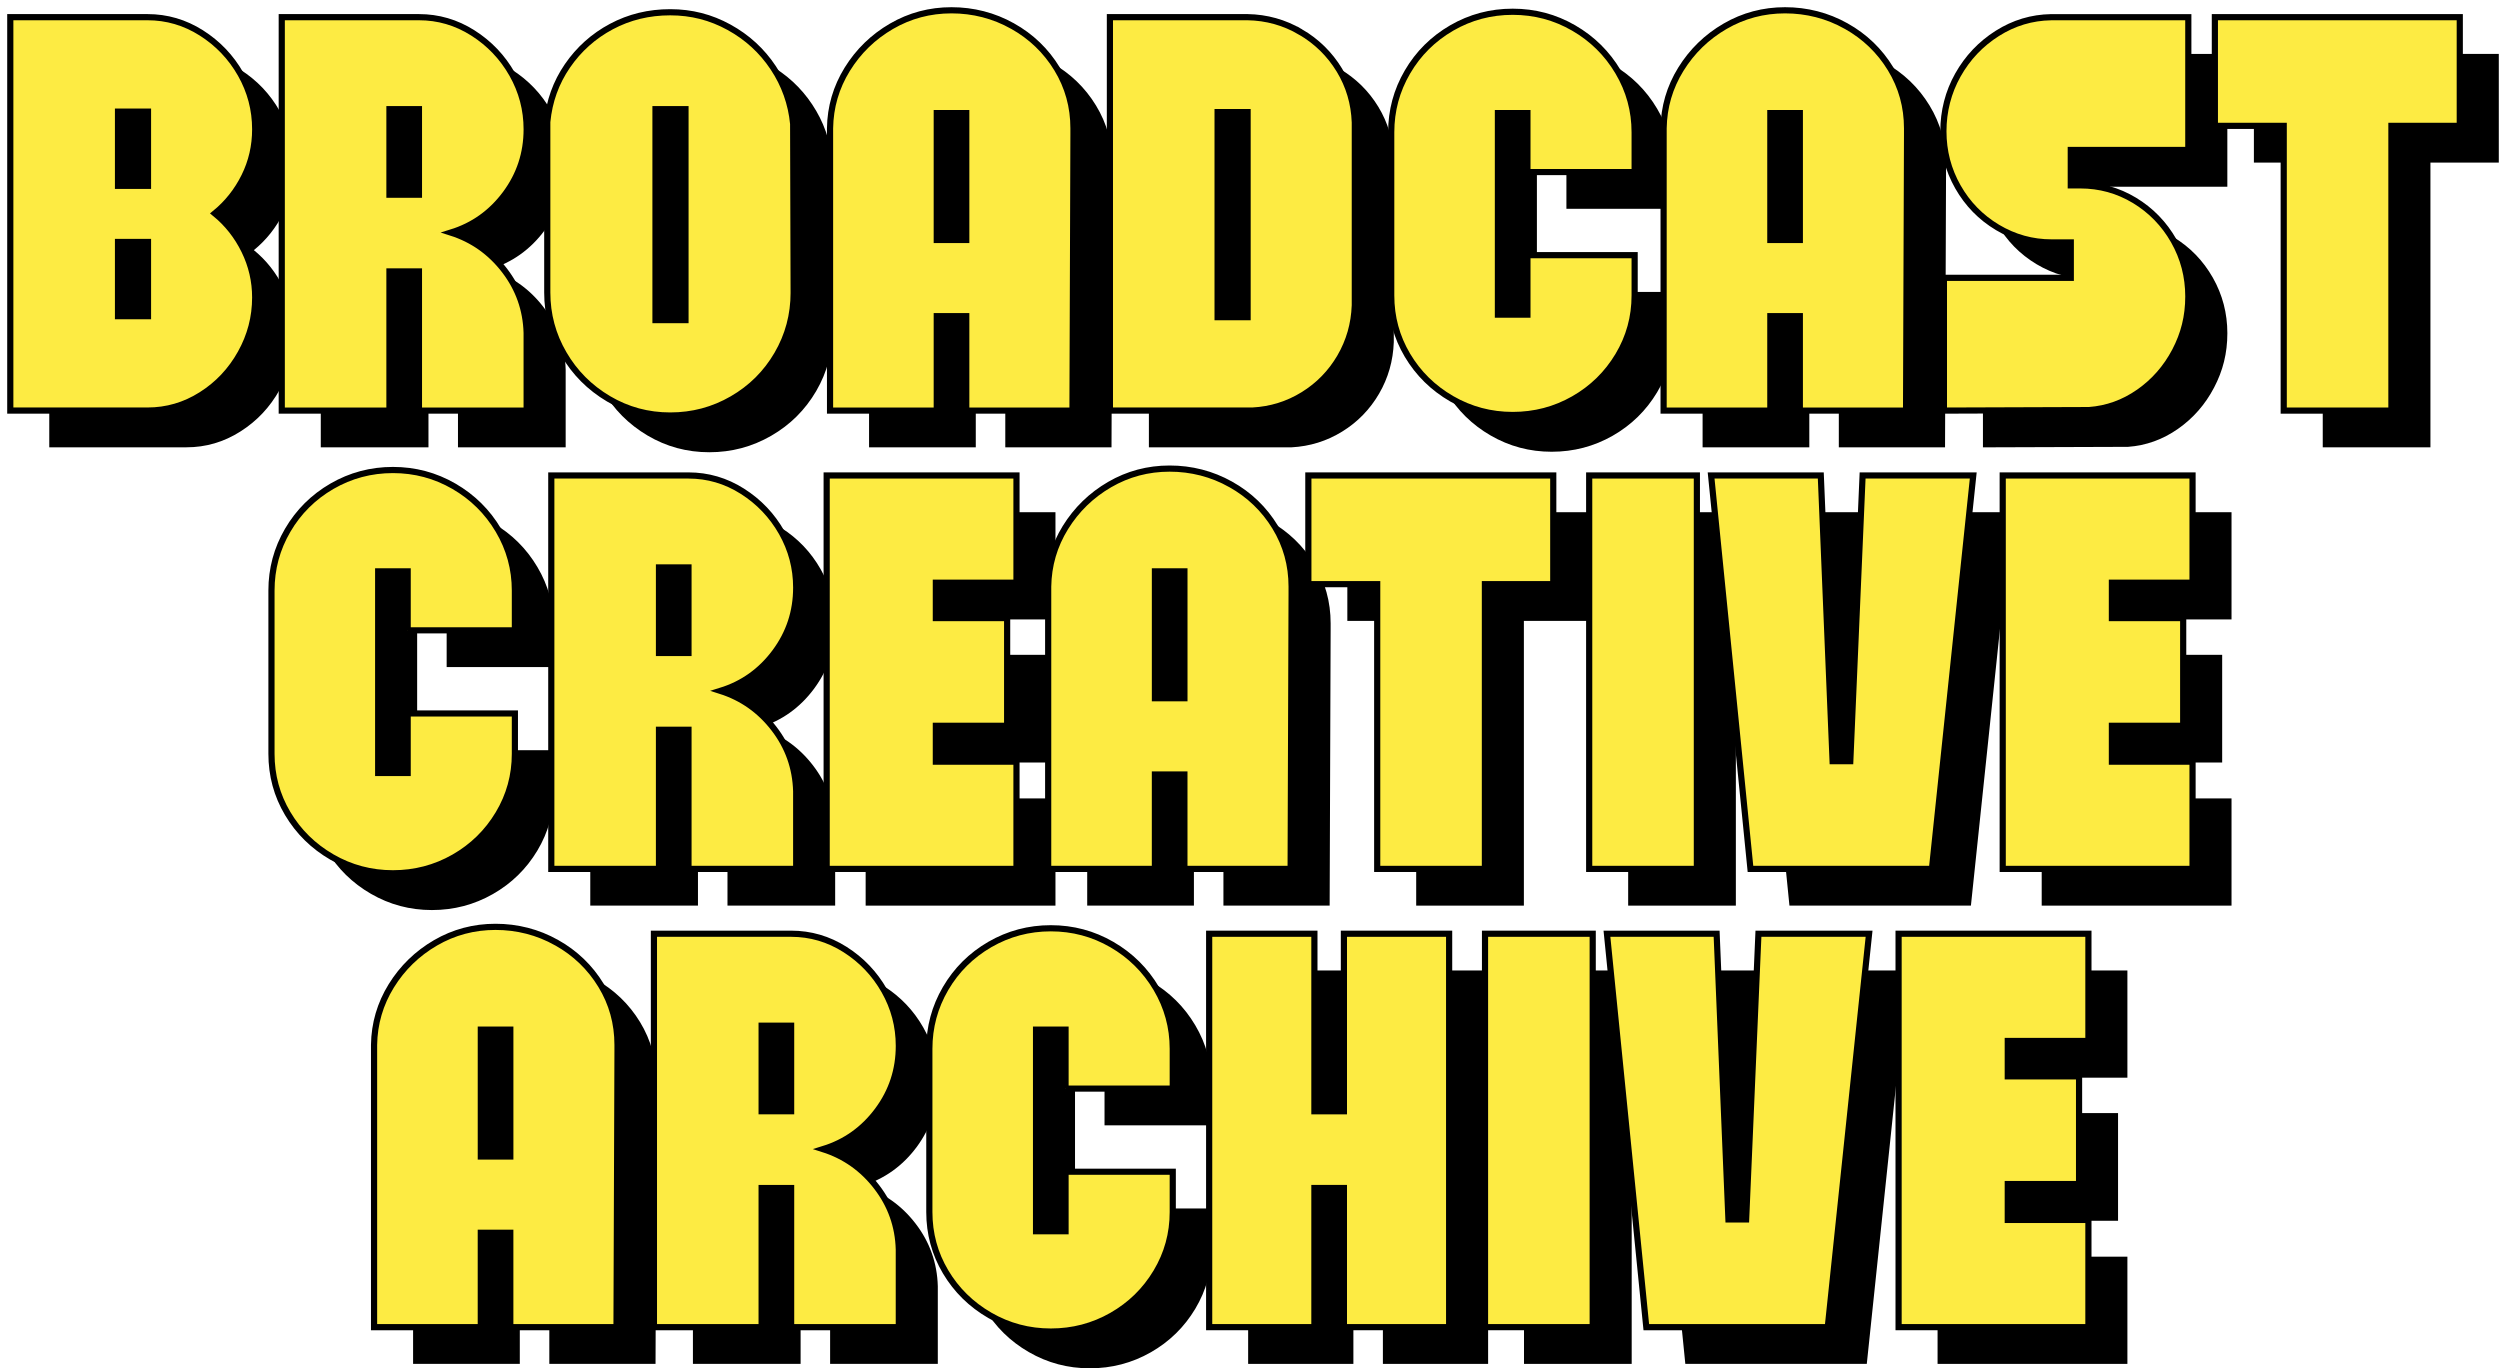
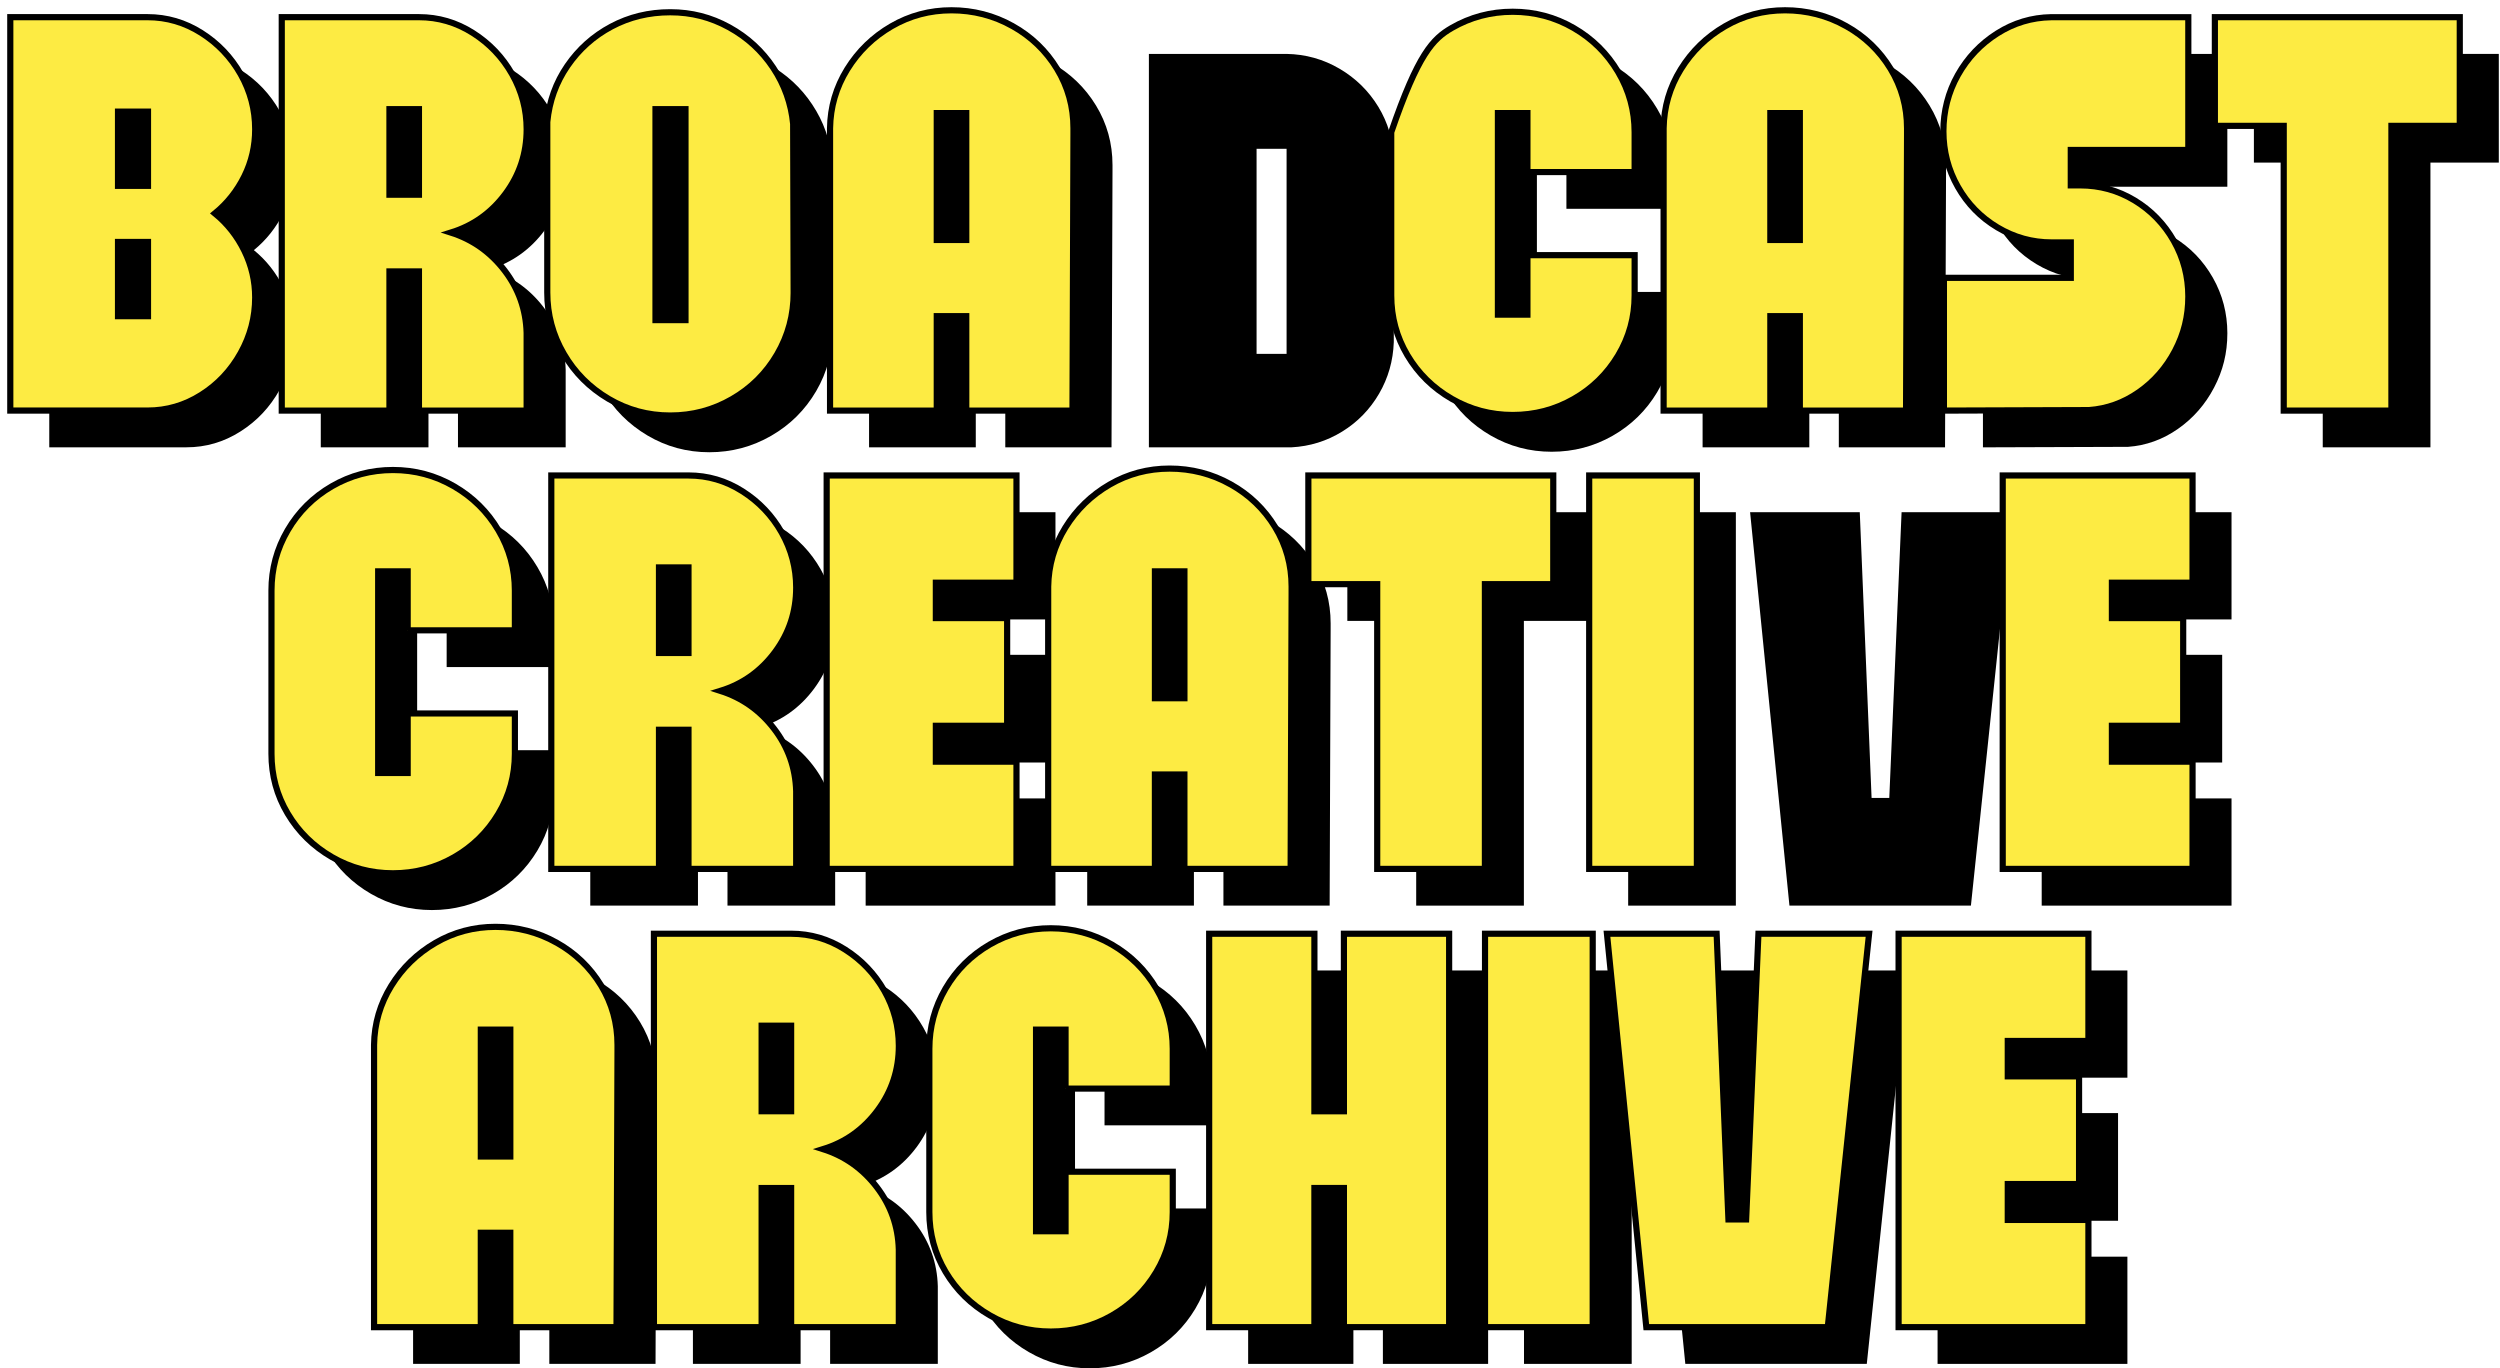
<svg xmlns="http://www.w3.org/2000/svg" fill="none" height="100%" overflow="visible" preserveAspectRatio="none" style="display: block;" viewBox="0 0 243 133" width="100%">
  <g id="Group 4321">
    <g id="Group 4319">
      <path d="M27.543 27.945C28.243 29.378 28.594 30.892 28.594 32.486C28.594 34.397 28.125 36.199 27.183 37.886C26.242 39.576 24.969 40.93 23.358 41.948C21.75 42.968 20.003 43.478 18.125 43.478H4.789V5.24H18.125C20.005 5.24 21.75 5.751 23.358 6.769C24.967 7.79 26.242 9.128 27.183 10.785C28.122 12.442 28.594 14.226 28.594 16.139C28.594 17.765 28.243 19.286 27.543 20.704C26.841 22.121 25.886 23.326 24.675 24.314C25.886 25.301 26.841 26.512 27.543 27.945ZM18.175 14.417H15.259V21.634H18.175V14.417ZM18.175 27.085H15.259V34.303H18.175V27.085Z" fill="black" id="Vector" />
      <path d="M44.515 29.953H41.647V43.48H31.18V5.24H44.515C46.396 5.24 48.141 5.751 49.749 6.769C51.358 7.79 52.633 9.128 53.574 10.785C54.513 12.442 54.985 14.226 54.985 16.139C54.985 18.465 54.3 20.552 52.929 22.4C51.557 24.248 49.791 25.507 47.623 26.177C49.725 26.846 51.463 28.073 52.832 29.857C54.202 31.641 54.919 33.664 54.983 35.927V43.48H44.515V29.953ZM44.515 22.497V14.18H41.647V22.497H44.515Z" fill="black" id="Vector_2" />
      <path d="M80.938 32.007C80.938 34.175 80.405 36.175 79.336 38.007C78.268 39.839 76.811 41.29 74.963 42.356C73.115 43.425 71.107 43.958 68.939 43.958C66.771 43.958 64.772 43.416 62.94 42.332C61.107 41.248 59.657 39.791 58.59 37.959C57.522 36.126 56.988 34.142 56.988 32.007V15.422C57.179 13.414 57.833 11.597 58.948 9.973C60.063 8.347 61.489 7.074 63.227 6.148C64.963 5.224 66.868 4.761 68.939 4.761C71.011 4.761 72.883 5.248 74.651 6.218C76.42 7.19 77.853 8.505 78.952 10.162C80.052 11.819 80.697 13.636 80.888 15.611L80.936 32.005L80.938 32.007ZM70.423 14.178H67.506V34.684H70.423V14.178Z" fill="black" id="Vector_3" />
      <path d="M102.208 6.1C104.025 7.12 105.467 8.507 106.533 10.258C107.6 12.012 108.135 13.938 108.135 16.043V16.712L108.039 43.48H97.714V34.303H94.846V43.48H84.473V16.043C84.503 13.971 85.063 12.06 86.145 10.307C87.229 8.555 88.662 7.16 90.446 6.124C92.23 5.088 94.174 4.57 96.276 4.57C98.379 4.57 100.387 5.079 102.204 6.1H102.208ZM97.716 14.562H94.848V26.894H97.716V14.562Z" fill="black" id="Vector_4" />
      <path d="M130.195 6.675C131.773 7.599 133.03 8.834 133.972 10.379C134.911 11.924 135.413 13.622 135.477 15.47V33.252C135.413 35.069 134.935 36.741 134.044 38.27C133.151 39.8 131.957 41.026 130.458 41.95C128.96 42.874 127.318 43.386 125.534 43.48H111.672V5.24H125.056C126.903 5.273 128.617 5.751 130.195 6.675ZM125.056 14.465H122.139V34.397H125.056V14.465Z" fill="black" id="Vector_5" />
      <path d="M152.255 20.298V14.562H149.387V34.16H152.255V28.376H162.676V32.295C162.676 34.397 162.143 36.341 161.074 38.125C160.005 39.91 158.564 41.321 156.749 42.356C154.932 43.392 152.957 43.91 150.822 43.91C148.686 43.91 146.711 43.383 144.895 42.332C143.078 41.281 141.645 39.87 140.593 38.101C139.542 36.333 139.016 34.397 139.016 32.293V16.422C139.016 14.32 139.542 12.367 140.593 10.568C141.645 8.768 143.08 7.342 144.895 6.289C146.711 5.237 148.686 4.711 150.822 4.711C152.957 4.711 154.932 5.237 156.749 6.289C158.566 7.34 160.008 8.766 161.074 10.568C162.141 12.369 162.676 14.32 162.676 16.422V20.294H152.255V20.298Z" fill="black" id="Vector_6" />
      <path d="M183.228 6.1C185.045 7.12 186.486 8.507 187.553 10.258C188.619 12.012 189.155 13.938 189.155 16.043V16.712L189.058 43.48H178.733V34.303H175.865V43.48H165.492V16.043C165.523 13.971 166.082 12.06 167.164 10.307C168.248 8.555 169.681 7.16 171.465 6.124C173.25 5.088 175.194 4.57 177.296 4.57C179.398 4.57 181.406 5.079 183.223 6.1H183.228ZM178.736 14.562H175.867V26.894H178.736V14.562Z" fill="black" id="Vector_7" />
      <path d="M215.208 37.673C214.348 39.315 213.176 40.653 211.695 41.689C210.214 42.725 208.597 43.306 206.843 43.434H206.747L192.742 43.482V30.577H205.075V27.136H203.209C201.329 27.136 199.578 26.651 197.951 25.679C196.325 24.706 195.044 23.392 194.102 21.735C193.161 20.078 192.691 18.279 192.691 16.335C192.691 14.39 193.161 12.534 194.102 10.862C195.042 9.19 196.317 7.842 197.927 6.822C199.536 5.801 201.28 5.277 203.161 5.244H216.497V18.149H205.072V21.59H205.981C207.892 21.59 209.652 22.075 211.263 23.047C212.871 24.02 214.146 25.334 215.088 26.991C216.027 28.648 216.499 30.449 216.499 32.391C216.499 34.333 216.069 36.032 215.208 37.673Z" fill="black" id="Vector_8" />
      <path d="M242.883 15.804H236.238V43.48H225.771V15.804H219.078V5.24H242.883V15.804Z" fill="black" id="Vector_9" />
      <path d="M23.754 24.375C24.454 25.808 24.805 27.322 24.805 28.915C24.805 30.827 24.336 32.628 23.394 34.316C22.453 36.006 21.18 37.359 19.569 38.378C17.961 39.398 16.214 39.907 14.336 39.907H1V1.669H14.336C16.216 1.669 17.961 2.181 19.569 3.199C21.178 4.219 22.453 5.558 23.394 7.215C24.333 8.871 24.805 10.655 24.805 12.569C24.805 14.195 24.454 15.716 23.754 17.134C23.052 18.551 22.097 19.756 20.886 20.743C22.097 21.731 23.052 22.942 23.754 24.375ZM14.386 10.846H11.47V18.064H14.386V10.846ZM14.386 23.515H11.47V30.732H14.386V23.515Z" fill="#FDEB43" id="Vector_10" stroke="black" stroke-width="0.6" />
      <path d="M40.722 26.383H37.854V39.91H27.387V1.669H40.722C42.603 1.669 44.347 2.181 45.956 3.199C47.565 4.219 48.84 5.558 49.781 7.215C50.72 8.871 51.192 10.655 51.192 12.569C51.192 14.895 50.507 16.982 49.136 18.83C47.764 20.677 45.998 21.937 43.83 22.606C45.932 23.276 47.67 24.502 49.039 26.286C50.408 28.07 51.126 30.094 51.19 32.356V39.91H40.722V26.383ZM40.722 18.924V10.607H37.854V18.924H40.722Z" fill="#FDEB43" id="Vector_11" stroke="black" stroke-width="0.6" />
      <path d="M77.145 28.437C77.145 30.605 76.612 32.604 75.543 34.437C74.475 36.269 73.018 37.719 71.17 38.786C69.322 39.855 67.314 40.388 65.146 40.388C62.978 40.388 60.979 39.846 59.147 38.762C57.314 37.678 55.864 36.221 54.797 34.388C53.729 32.556 53.195 30.572 53.195 28.437V11.851C53.386 9.844 54.04 8.027 55.155 6.403C56.27 4.777 57.696 3.504 59.434 2.578C61.17 1.654 63.075 1.191 65.146 1.191C67.218 1.191 69.09 1.678 70.858 2.648C72.627 3.62 74.06 4.935 75.159 6.591C76.259 8.248 76.904 10.065 77.095 12.04L77.143 28.435L77.145 28.437ZM66.63 10.607H63.713V31.114H66.63V10.607Z" fill="#FDEB43" id="Vector_12" stroke="black" stroke-width="0.6" />
      <path d="M98.415 2.53C100.232 3.55 101.674 4.937 102.74 6.688C103.807 8.441 104.342 10.368 104.342 12.473V13.142L104.246 39.91H93.921V30.732H91.053V39.91H80.68V12.473C80.71 10.401 81.27 8.49 82.352 6.736C83.436 4.985 84.869 3.589 86.653 2.554C88.437 1.518 90.381 1 92.484 1C94.586 1 96.594 1.509 98.411 2.53H98.415ZM93.921 10.991H91.053V23.324H93.921V10.991Z" fill="#FDEB43" id="Vector_13" stroke="black" stroke-width="0.6" />
-       <path d="M126.406 3.102C127.984 4.026 129.241 5.262 130.183 6.806C131.122 8.351 131.624 10.05 131.688 11.898V29.679C131.624 31.496 131.146 33.168 130.255 34.698C129.362 36.227 128.168 37.454 126.669 38.378C125.171 39.302 123.529 39.813 121.745 39.907H107.883V1.669H121.267C123.114 1.702 124.828 2.181 126.406 3.104V3.102ZM121.267 10.895H118.35V30.827H121.267V10.895Z" fill="#FDEB43" id="Vector_14" stroke="black" stroke-width="0.6" />
-       <path d="M148.466 16.725V10.989H145.597V30.587H148.466V24.803H158.887V28.722C158.887 30.825 158.354 32.769 157.285 34.553C156.216 36.337 154.775 37.748 152.96 38.784C151.143 39.819 149.168 40.337 147.033 40.337C144.897 40.337 142.922 39.811 141.105 38.76C139.288 37.709 137.855 36.297 136.804 34.529C135.753 32.76 135.227 30.825 135.227 28.72V12.854C135.227 10.752 135.753 8.799 136.804 7C137.855 5.2 139.291 3.774 141.105 2.72C142.922 1.669 144.897 1.143 147.033 1.143C149.168 1.143 151.143 1.669 152.96 2.72C154.777 3.772 156.219 5.198 157.285 7C158.352 8.801 158.887 10.752 158.887 12.854V16.725H148.466Z" fill="#FDEB43" id="Vector_15" stroke="black" stroke-width="0.6" />
+       <path d="M148.466 16.725V10.989H145.597V30.587H148.466V24.803H158.887V28.722C158.887 30.825 158.354 32.769 157.285 34.553C156.216 36.337 154.775 37.748 152.96 38.784C151.143 39.819 149.168 40.337 147.033 40.337C144.897 40.337 142.922 39.811 141.105 38.76C139.288 37.709 137.855 36.297 136.804 34.529C135.753 32.76 135.227 30.825 135.227 28.72V12.854C137.855 5.2 139.291 3.774 141.105 2.72C142.922 1.669 144.897 1.143 147.033 1.143C149.168 1.143 151.143 1.669 152.96 2.72C154.777 3.772 156.219 5.198 157.285 7C158.352 8.801 158.887 10.752 158.887 12.854V16.725H148.466Z" fill="#FDEB43" id="Vector_15" stroke="black" stroke-width="0.6" />
      <path d="M179.438 2.53C181.255 3.55 182.697 4.937 183.764 6.688C184.83 8.441 185.366 10.368 185.366 12.473V13.142L185.269 39.91H174.944V30.732H172.076V39.91H161.703V12.473C161.734 10.401 162.293 8.49 163.375 6.736C164.459 4.985 165.892 3.589 167.676 2.554C169.46 1.518 171.405 1 173.507 1C175.609 1 177.617 1.509 179.434 2.53H179.438ZM174.944 10.991H172.076V23.324H174.944V10.991Z" fill="#FDEB43" id="Vector_16" stroke="black" stroke-width="0.6" />
      <path d="M211.416 34.101C210.555 35.742 209.383 37.081 207.902 38.117C206.421 39.152 204.804 39.734 203.05 39.861H202.954L188.949 39.91V27.004H201.282V23.563H199.416C197.536 23.563 195.785 23.078 194.158 22.106C192.532 21.134 191.251 19.82 190.309 18.163C189.368 16.506 188.898 14.706 188.898 12.762C188.898 10.818 189.368 8.961 190.309 7.289C191.249 5.617 192.524 4.27 194.134 3.249C195.743 2.229 197.487 1.704 199.368 1.672H212.704V14.577H201.279V18.018H202.188C204.099 18.018 205.859 18.503 207.47 19.475C209.078 20.447 210.353 21.762 211.295 23.418C212.234 25.075 212.706 26.877 212.706 28.819C212.706 30.761 212.276 32.459 211.416 34.101Z" fill="#FDEB43" id="Vector_17" stroke="black" stroke-width="0.6" />
      <path d="M239.09 12.233H232.446V39.91H221.978V12.233H215.285V1.669H239.09V12.233Z" fill="#FDEB43" id="Vector_18" stroke="black" stroke-width="0.6" />
    </g>
    <g id="Group 4318">
      <path d="M43.415 64.845V59.109H40.547V78.707H43.415V72.922H53.836V76.842C53.836 78.944 53.303 80.888 52.234 82.672C51.166 84.457 49.724 85.868 47.909 86.903C46.092 87.939 44.117 88.457 41.982 88.457C39.847 88.457 37.872 87.93 36.055 86.879C34.238 85.828 32.805 84.417 31.754 82.648C30.702 80.879 30.176 78.944 30.176 76.84V60.969C30.176 58.867 30.702 56.914 31.754 55.115C32.805 53.315 34.24 51.889 36.055 50.836C37.872 49.784 39.847 49.258 41.982 49.258C44.117 49.258 46.092 49.784 47.909 50.836C49.726 51.887 51.168 53.313 52.234 55.115C53.301 56.916 53.836 58.867 53.836 60.969V64.84H43.415V64.845Z" fill="black" id="Vector_19" />
      <path d="M70.711 74.5H67.842V88.027H57.375V49.787H70.711C72.591 49.787 74.336 50.298 75.944 51.316C77.553 52.337 78.828 53.675 79.769 55.332C80.708 56.989 81.18 58.773 81.18 60.686C81.18 63.013 80.496 65.099 79.124 66.947C77.752 68.795 75.986 70.054 73.818 70.724C75.92 71.393 77.658 72.62 79.028 74.404C80.397 76.188 81.114 78.211 81.178 80.474V88.027H70.711V74.5ZM70.711 67.044V58.727H67.842V67.044H70.711Z" fill="black" id="Vector_20" />
      <path d="M94.753 60.208V63.649H101.683V74.116H94.753V77.606H102.591V88.027H84.141V49.787H102.591V60.208H94.753Z" fill="black" id="Vector_21" />
      <path d="M123.411 50.647C125.228 51.667 126.67 53.054 127.736 54.805C128.803 56.559 129.338 58.485 129.338 60.59V61.259L129.242 88.027H118.917V78.85H116.049V88.027H105.676V60.59C105.707 58.518 106.266 56.607 107.348 54.854C108.432 53.102 109.865 51.707 111.649 50.671C113.433 49.635 115.377 49.117 117.48 49.117C119.582 49.117 121.59 49.626 123.407 50.647H123.411ZM118.917 59.109H116.049V71.441H118.917V59.109Z" fill="black" id="Vector_22" />
      <path d="M154.766 60.351H148.121V88.027H137.654V60.351H130.961V49.787H154.766V60.351Z" fill="black" id="Vector_23" />
      <path d="M158.258 88.027V49.787H168.725V88.027H158.258Z" fill="black" id="Vector_24" />
      <path d="M173.934 88.027L170.109 49.787H180.77L181.918 77.559H183.638L184.834 49.787H195.589L191.573 88.027H173.934Z" fill="black" id="Vector_25" />
      <path d="M209.065 60.208V63.649H215.995V74.116H209.065V77.606H216.904V88.027H198.453V49.787H216.904V60.208H209.065Z" fill="black" id="Vector_26" />
      <path d="M39.626 61.272V55.536H36.758V75.135H39.626V69.35H50.047V73.269C50.047 75.371 49.514 77.316 48.445 79.1C47.377 80.884 45.935 82.295 44.12 83.331C42.303 84.367 40.328 84.884 38.193 84.884C36.058 84.884 34.083 84.358 32.266 83.307C30.449 82.255 29.016 80.844 27.965 79.076C26.913 77.307 26.387 75.371 26.387 73.267V57.397C26.387 55.295 26.913 53.342 27.965 51.542C29.016 49.743 30.451 48.316 32.266 47.263C34.083 46.212 36.058 45.685 38.193 45.685C40.328 45.685 42.303 46.212 44.12 47.263C45.937 48.314 47.379 49.741 48.445 51.542C49.512 53.344 50.047 55.295 50.047 57.397V61.268H39.626V61.272Z" fill="#FDEB43" id="Vector_27" stroke="black" stroke-width="0.6" />
      <path d="M66.921 70.93H64.053V84.457H53.586V46.216H66.921C68.802 46.216 70.547 46.728 72.155 47.746C73.764 48.766 75.039 50.105 75.98 51.762C76.919 53.418 77.391 55.203 77.391 57.116C77.391 59.442 76.707 61.529 75.335 63.377C73.963 65.225 72.197 66.484 70.029 67.153C72.131 67.823 73.869 69.049 75.238 70.833C76.608 72.618 77.325 74.641 77.389 76.903V84.457H66.921V70.93ZM66.921 63.471V55.154H64.053V63.471H66.921Z" fill="#FDEB43" id="Vector_28" stroke="black" stroke-width="0.6" />
      <path d="M90.964 56.638V60.078H97.894V70.546H90.964V74.035H98.802V84.457H80.352V46.216H98.802V56.638H90.964Z" fill="#FDEB43" id="Vector_29" stroke="black" stroke-width="0.6" />
      <path d="M119.618 47.077C121.435 48.097 122.877 49.484 123.943 51.235C125.01 52.988 125.545 54.915 125.545 57.02V57.689L125.449 84.457H115.124V75.279H112.256V84.457H101.883V57.02C101.914 54.948 102.473 53.037 103.555 51.283C104.639 49.532 106.072 48.136 107.856 47.101C109.64 46.065 111.584 45.547 113.687 45.547C115.789 45.547 117.797 46.056 119.614 47.077H119.618ZM115.126 55.538H112.258V67.871H115.126V55.538Z" fill="#FDEB43" id="Vector_30" stroke="black" stroke-width="0.6" />
      <path d="M150.977 56.78H144.332V84.457H133.865V56.78H127.172V46.216H150.977V56.78Z" fill="#FDEB43" id="Vector_31" stroke="black" stroke-width="0.6" />
      <path d="M154.469 84.457V46.216H164.936V84.457H154.469Z" fill="#FDEB43" id="Vector_32" stroke="black" stroke-width="0.6" />
-       <path d="M170.145 84.457L166.32 46.216H176.981L178.129 73.989H179.849L181.045 46.216H191.8L187.784 84.457H170.145Z" fill="#FDEB43" id="Vector_33" stroke="black" stroke-width="0.6" />
      <path d="M205.276 56.638V60.078H212.206V70.546H205.276V74.035H213.115V84.457H194.664V46.216H213.115V56.638H205.276Z" fill="#FDEB43" id="Vector_34" stroke="black" stroke-width="0.6" />
    </g>
    <g id="Group 4320">
      <path d="M57.888 95.19C59.705 96.21 61.147 97.597 62.213 99.348C63.279 101.102 63.815 103.028 63.815 105.133V105.802L63.718 132.57H53.394V123.393H50.525V132.57H40.152V105.133C40.183 103.061 40.743 101.15 41.825 99.397C42.909 97.645 44.342 96.25 46.126 95.214C47.91 94.178 49.854 93.66 51.956 93.66C54.059 93.66 56.066 94.169 57.883 95.19H57.888ZM53.396 103.652H50.528V115.984H53.396V103.652Z" fill="black" id="Vector_35" />
      <path d="M80.687 119.043H77.819V132.57H67.352V94.33H80.687C82.568 94.33 84.312 94.841 85.921 95.859C87.529 96.88 88.804 98.218 89.746 99.875C90.685 101.532 91.157 103.316 91.157 105.229C91.157 107.556 90.472 109.642 89.101 111.49C87.729 113.338 85.963 114.597 83.794 115.267C85.897 115.936 87.635 117.163 89.004 118.947C90.373 120.731 91.091 122.754 91.155 125.017V132.57H80.687V119.043ZM80.687 111.587V103.27H77.819V111.587H80.687Z" fill="black" id="Vector_36" />
      <path d="M107.36 109.388V103.652H104.492V123.25H107.36V117.466H117.781V121.385C117.781 123.487 117.248 125.431 116.18 127.215C115.111 129 113.669 130.411 111.854 131.446C110.037 132.482 108.062 133 105.927 133C103.792 133 101.817 132.473 100 131.422C98.183 130.371 96.75 128.96 95.699 127.191C94.648 125.423 94.121 123.487 94.121 121.383V105.513C94.121 103.41 94.648 101.457 95.699 99.658C96.75 97.858 98.185 96.432 100 95.379C101.817 94.328 103.792 93.801 105.927 93.801C108.062 93.801 110.037 94.328 111.854 95.379C113.671 96.43 115.113 97.856 116.18 99.658C117.246 101.459 117.781 103.41 117.781 105.513V109.383H107.36V109.388Z" fill="black" id="Vector_37" />
      <path d="M144.645 94.33V132.57H134.417V119.043H131.549V132.57H121.32V94.33H131.549V111.587H134.417V94.33H144.645Z" fill="black" id="Vector_38" />
      <path d="M148.133 132.57V94.33H158.6V132.57H148.133Z" fill="black" id="Vector_39" />
      <path d="M163.813 132.57L159.988 94.33H170.649L171.797 122.102H173.517L174.713 94.33H185.468L181.452 132.57H163.813Z" fill="black" id="Vector_40" />
      <path d="M198.944 104.751V108.192H205.874V118.659H198.944V122.149H206.783V132.57H188.332V94.33H206.783V104.751H198.944Z" fill="black" id="Vector_41" />
      <path d="M54.095 91.62C55.912 92.64 57.353 94.027 58.42 95.778C59.486 97.531 60.022 99.458 60.022 101.563V102.232L59.925 129H49.601V119.822H46.733V129H36.359V101.563C36.39 99.491 36.95 97.58 38.032 95.826C39.116 94.075 40.549 92.68 42.333 91.644C44.117 90.608 46.061 90.09 48.163 90.09C50.266 90.09 52.273 90.599 54.09 91.62H54.095ZM49.603 100.081H46.735V112.414H49.603V100.081Z" fill="#FDEB43" id="Vector_42" stroke="black" stroke-width="0.6" />
      <path d="M76.898 115.473H74.03V128.999H63.562V90.759H76.898C78.779 90.759 80.523 91.271 82.132 92.289C83.74 93.309 85.015 94.648 85.957 96.305C86.896 97.961 87.368 99.746 87.368 101.659C87.368 103.985 86.683 106.072 85.311 107.92C83.94 109.767 82.174 111.027 80.005 111.696C82.108 112.366 83.846 113.592 85.215 115.376C86.584 117.161 87.302 119.184 87.365 121.446V128.999H76.898V115.473ZM76.898 108.014V99.697H74.03V108.014H76.898Z" fill="#FDEB43" id="Vector_43" stroke="black" stroke-width="0.6" />
      <path d="M103.571 105.815V100.079H100.703V119.678H103.571V113.893H113.992V117.812C113.992 119.915 113.459 121.859 112.39 123.643C111.322 125.427 109.88 126.838 108.065 127.874C106.248 128.91 104.273 129.427 102.138 129.427C100.003 129.427 98.028 128.901 96.211 127.85C94.394 126.799 92.961 125.388 91.91 123.619C90.859 121.85 90.332 119.915 90.332 117.81V101.94C90.332 99.838 90.859 97.885 91.91 96.085C92.961 94.286 94.396 92.859 96.211 91.806C98.028 90.755 100.003 90.228 102.138 90.228C104.273 90.228 106.248 90.755 108.065 91.806C109.882 92.857 111.324 94.284 112.39 96.085C113.457 97.887 113.992 99.838 113.992 101.94V105.811H103.571V105.815Z" fill="#FDEB43" id="Vector_44" stroke="black" stroke-width="0.6" />
      <path d="M140.856 90.759V128.999H130.628V115.473H127.76V128.999H117.531V90.759H127.76V108.016H130.628V90.759H140.856Z" fill="#FDEB43" id="Vector_45" stroke="black" stroke-width="0.6" />
      <path d="M144.344 128.999V90.759H154.811V128.999H144.344Z" fill="#FDEB43" id="Vector_46" stroke="black" stroke-width="0.6" />
      <path d="M160.02 129L156.195 90.759H166.856L168.004 118.532H169.724L170.92 90.759H181.675L177.659 129H160.02Z" fill="#FDEB43" id="Vector_47" stroke="black" stroke-width="0.6" />
      <path d="M195.155 101.181V104.622H202.085V115.089H195.155V118.578H202.994V128.999H184.543V90.759H202.994V101.181H195.155Z" fill="#FDEB43" id="Vector_48" stroke="black" stroke-width="0.6" />
    </g>
  </g>
</svg>